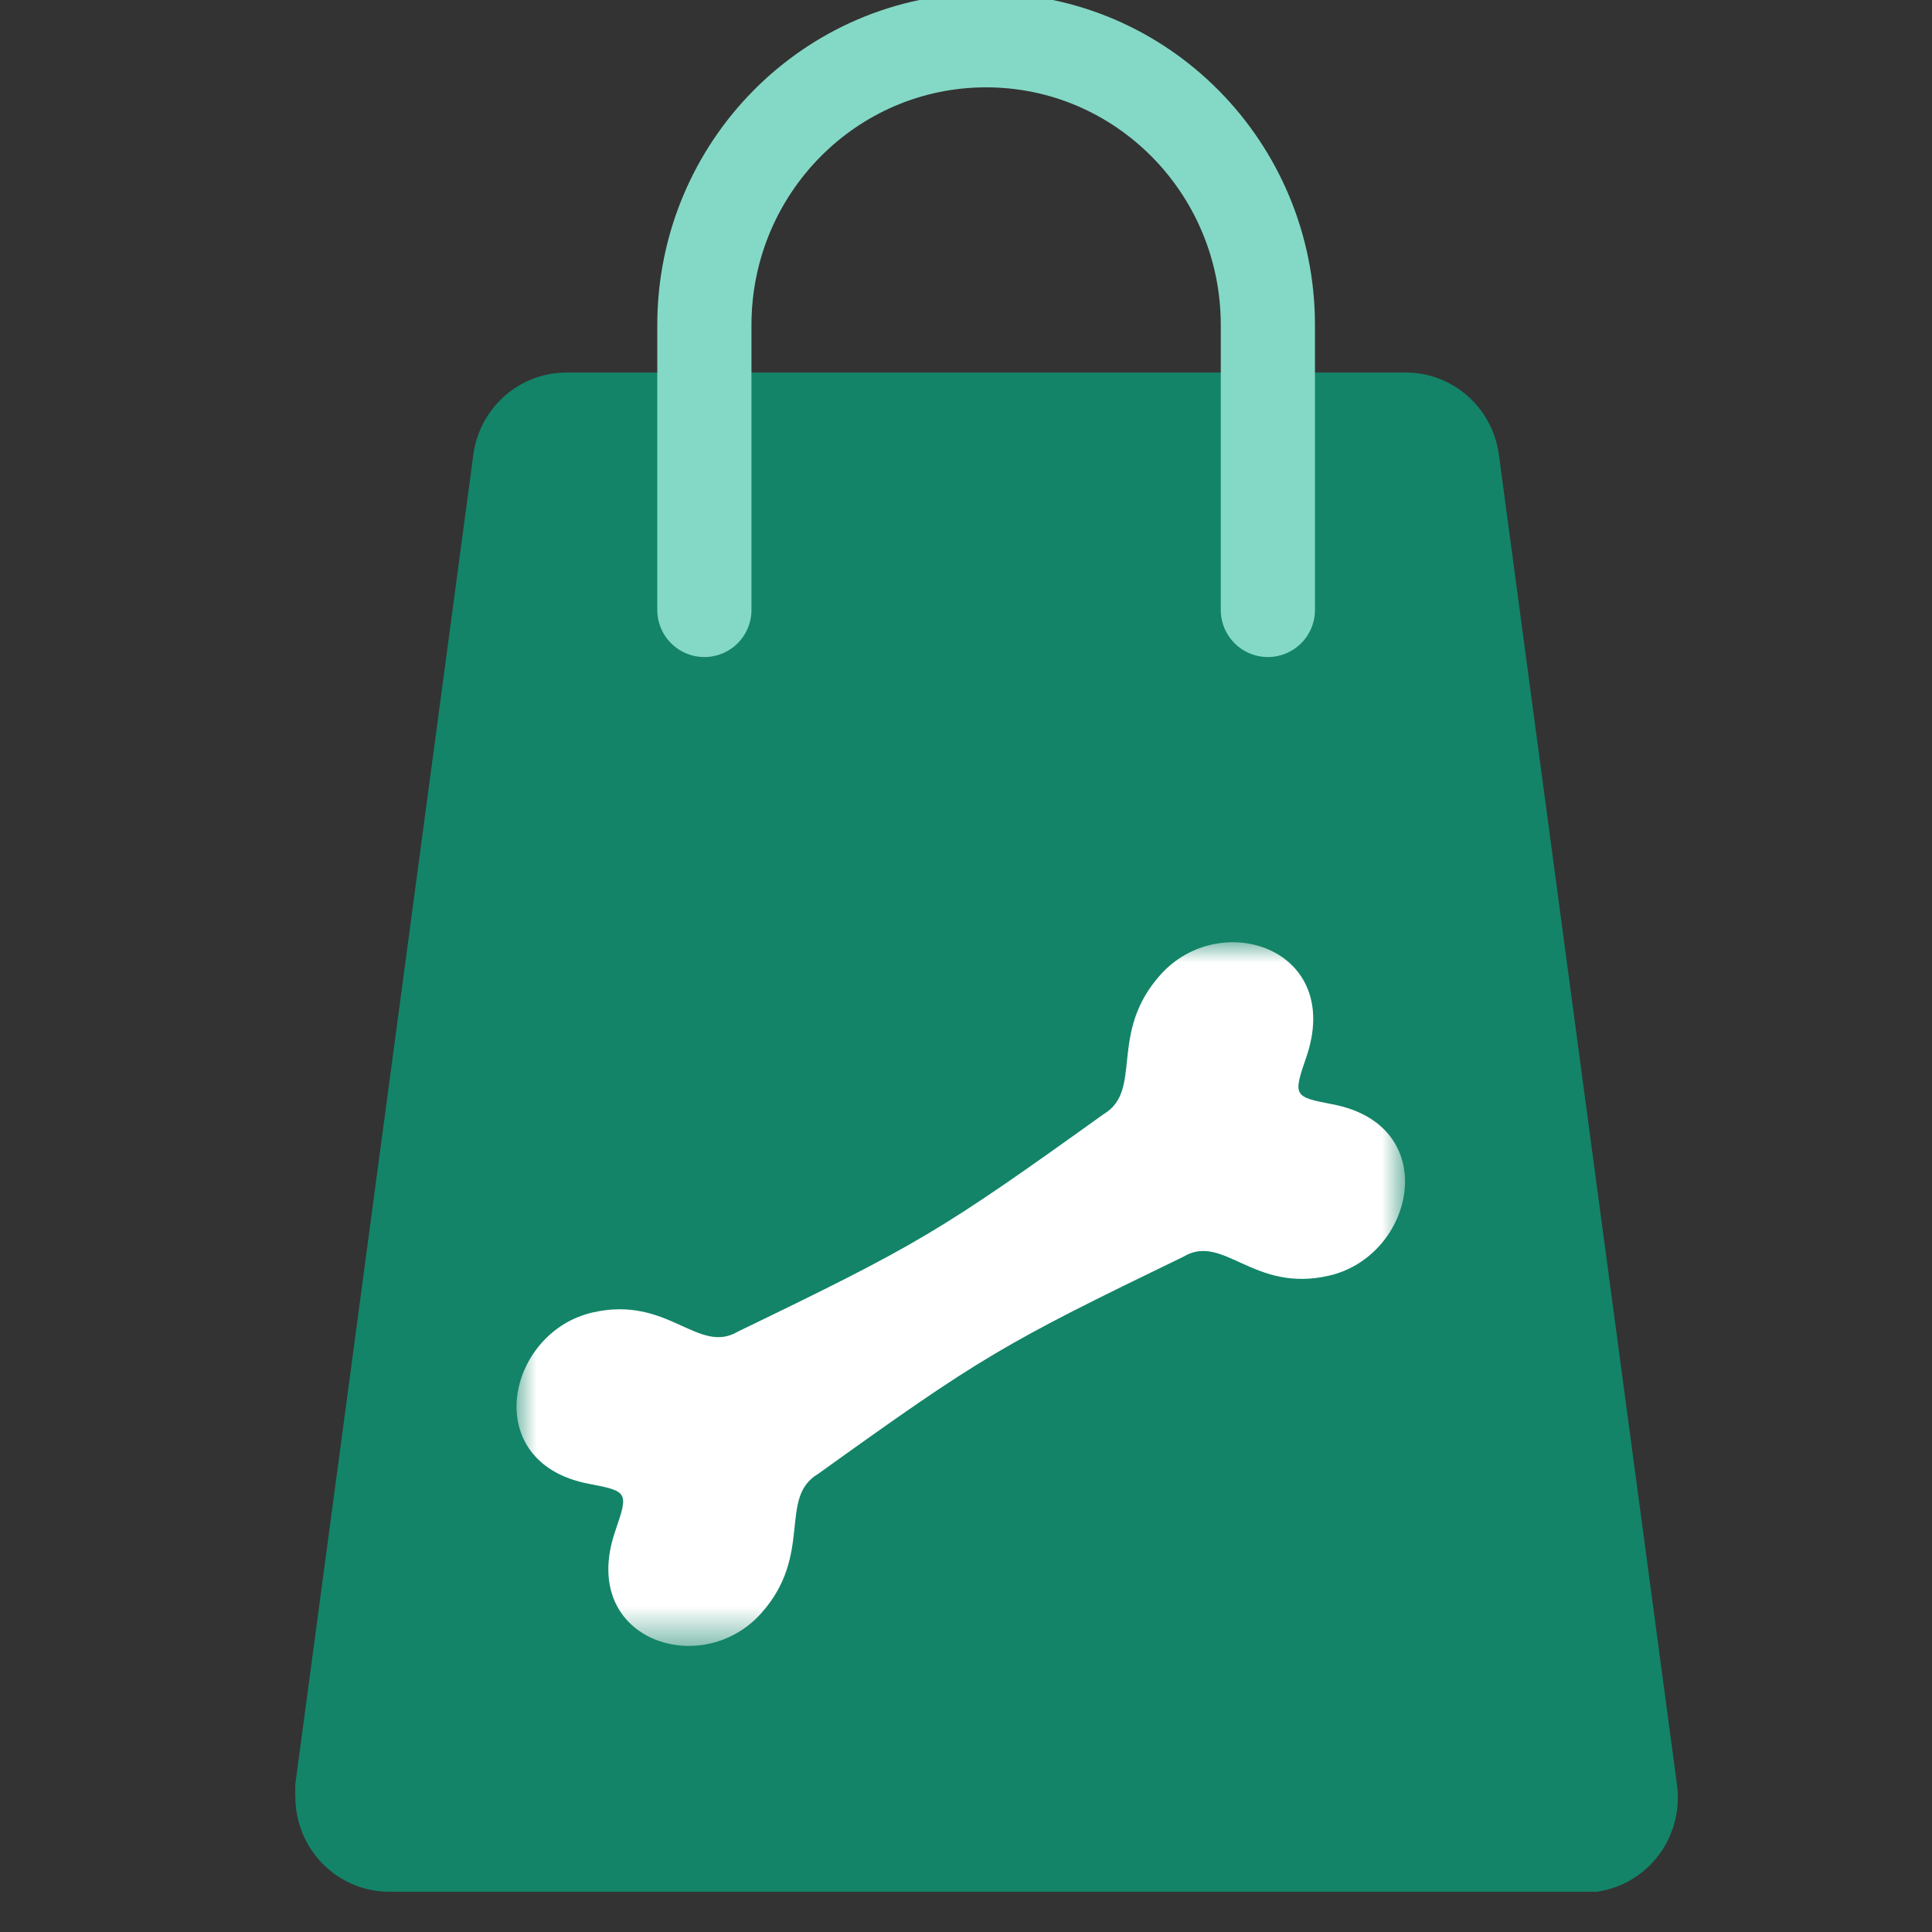
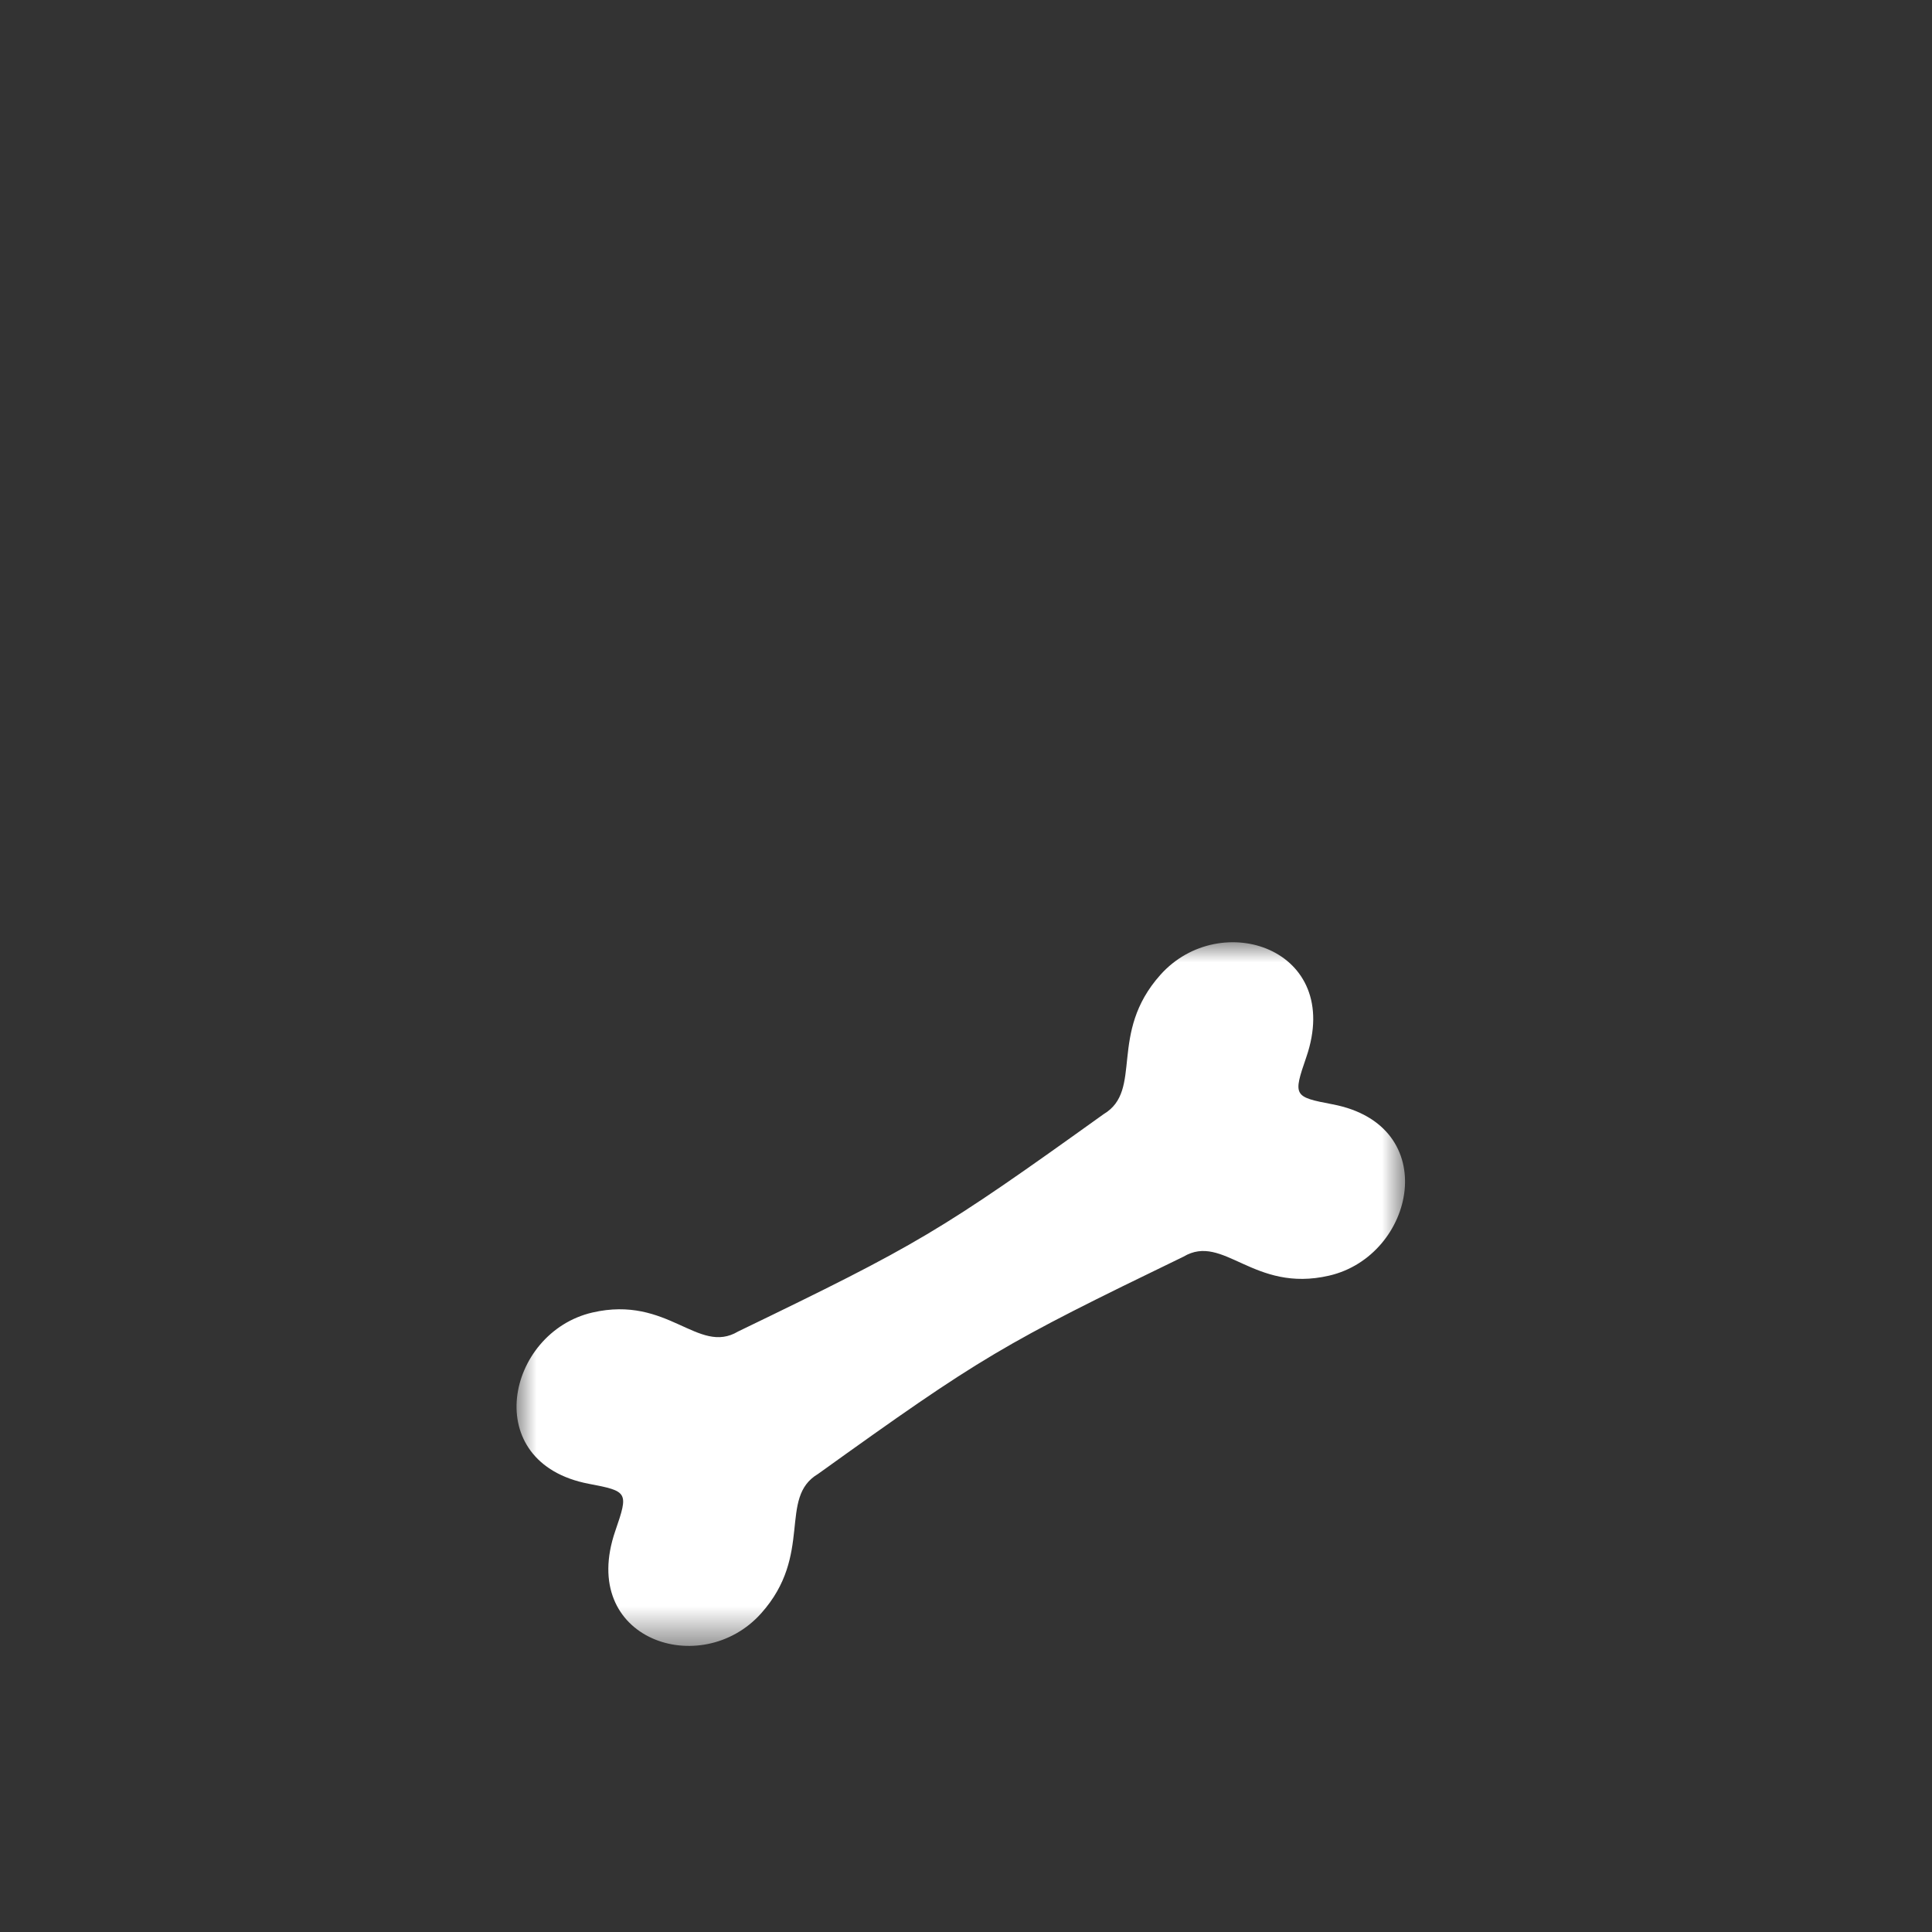
<svg xmlns="http://www.w3.org/2000/svg" xmlns:xlink="http://www.w3.org/1999/xlink" width="48px" height="48px" viewBox="0 0 48 48" version="1.1">
  <rect x="0" y="0" width="48" height="48" fill="#333333" stroke="none" />
  <title>Pets</title>
  <desc>Created with Sketch.</desc>
  <defs>
    <polygon id="path-1" points="7.57259695e-05 5.70719603e-05 22.075 5.70719603e-05 22.075 17.482 7.57259695e-05 17.482" />
  </defs>
  <g id="Pets" stroke="none" stroke-width="1" fill="none" fill-rule="evenodd">
    <g id="Pets-Color" transform="translate(7, 1)">
-       <path d="M7.093,8.256 L27.907,8.256 C29.082,8.246 30.081,9.12 30.24,10.297 L34.662,43.323 C34.751,43.946 34.591,44.579 34.216,45.082 C33.842,45.585 33.284,45.915 32.667,46 L32.352,46 L2.672,46 C1.383,46 0.338,44.944 0.338,43.641 C0.333,43.535 0.333,43.429 0.338,43.323 L4.76,10.297 C4.919,9.12 5.918,8.246 7.093,8.256 Z" id="Path" fill="#138468" />
-       <path d="M24.5,14.154 L24.5,7.077 C24.5,3.168 21.366,0 17.5,0 C13.634,0 10.5,3.168 10.5,7.077 L10.5,14.154" id="Path" stroke="#84D9C6" stroke-width="2.34" stroke-linecap="round" stroke-linejoin="round" />
      <g id="Group-3" transform="translate(5.833, 22.41)">
        <mask id="mask-2" fill="white">
          <use xlink:href="#path-1" />
        </mask>
        <g id="Clip-2" />
        <path d="M5.504,9.671 C4.508,10.263 3.769,8.764 1.886,9.199 C-0.252,9.693 -0.945,12.933 1.798,13.455 C2.772,13.64 2.785,13.664 2.454,14.625 C1.521,17.332 4.592,18.334 6.077,16.674 C7.384,15.212 6.493,13.804 7.489,13.211 C11.56,10.288 12.079,9.986 16.571,7.811 C17.567,7.219 18.305,8.719 20.188,8.283 C22.327,7.789 23.02,4.55 20.277,4.027 C19.303,3.842 19.29,3.818 19.621,2.857 C20.553,0.15 17.483,-0.852 15.998,0.808 C14.69,2.27 15.582,3.678 14.586,4.271 C10.513,7.192 9.997,7.499 5.504,9.671" id="Fill-1" fill="#FFFFFF" mask="url(#mask-2)" />
      </g>
    </g>
  </g>
</svg>